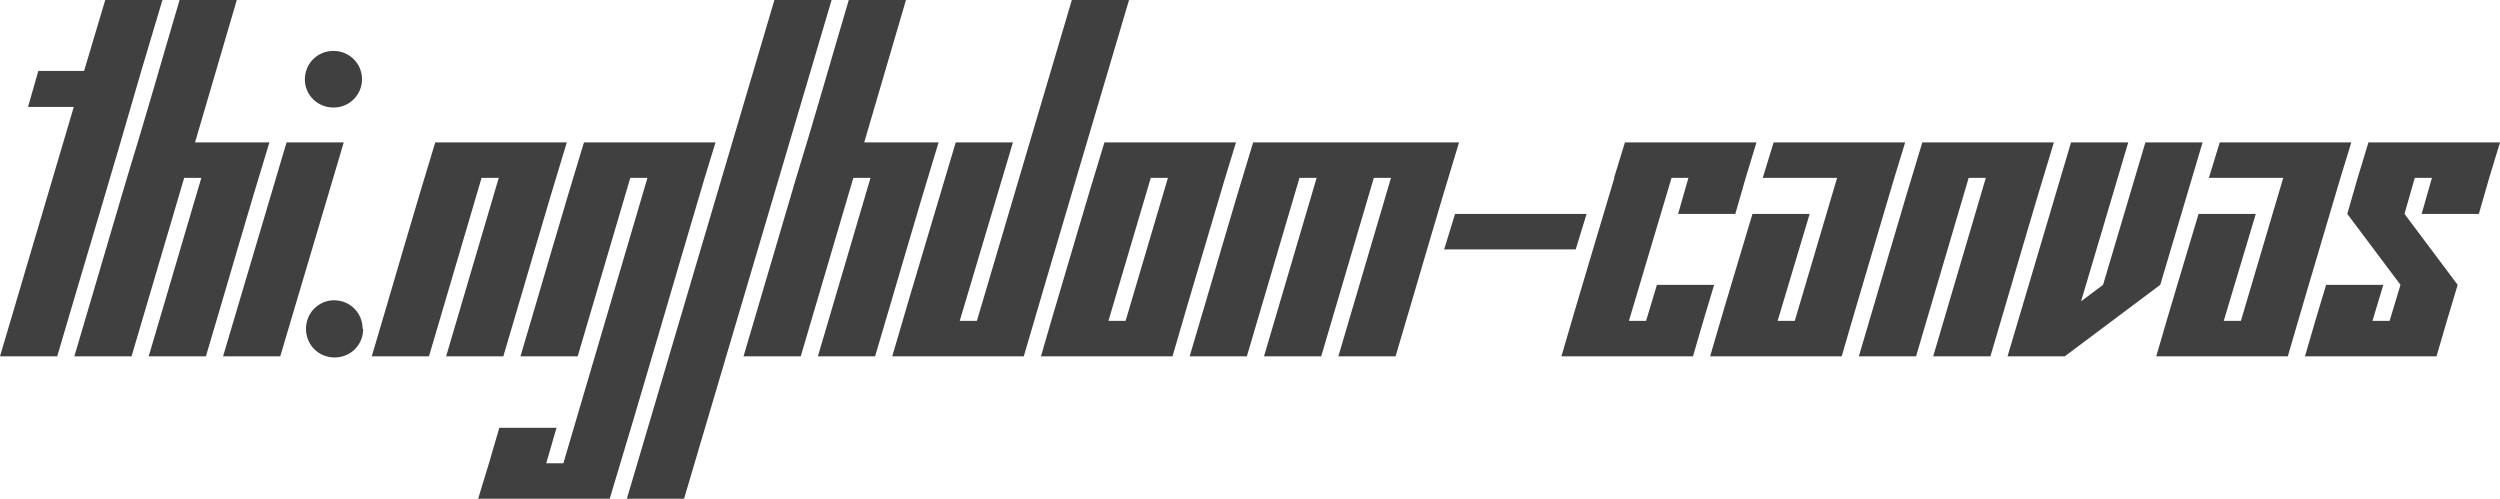
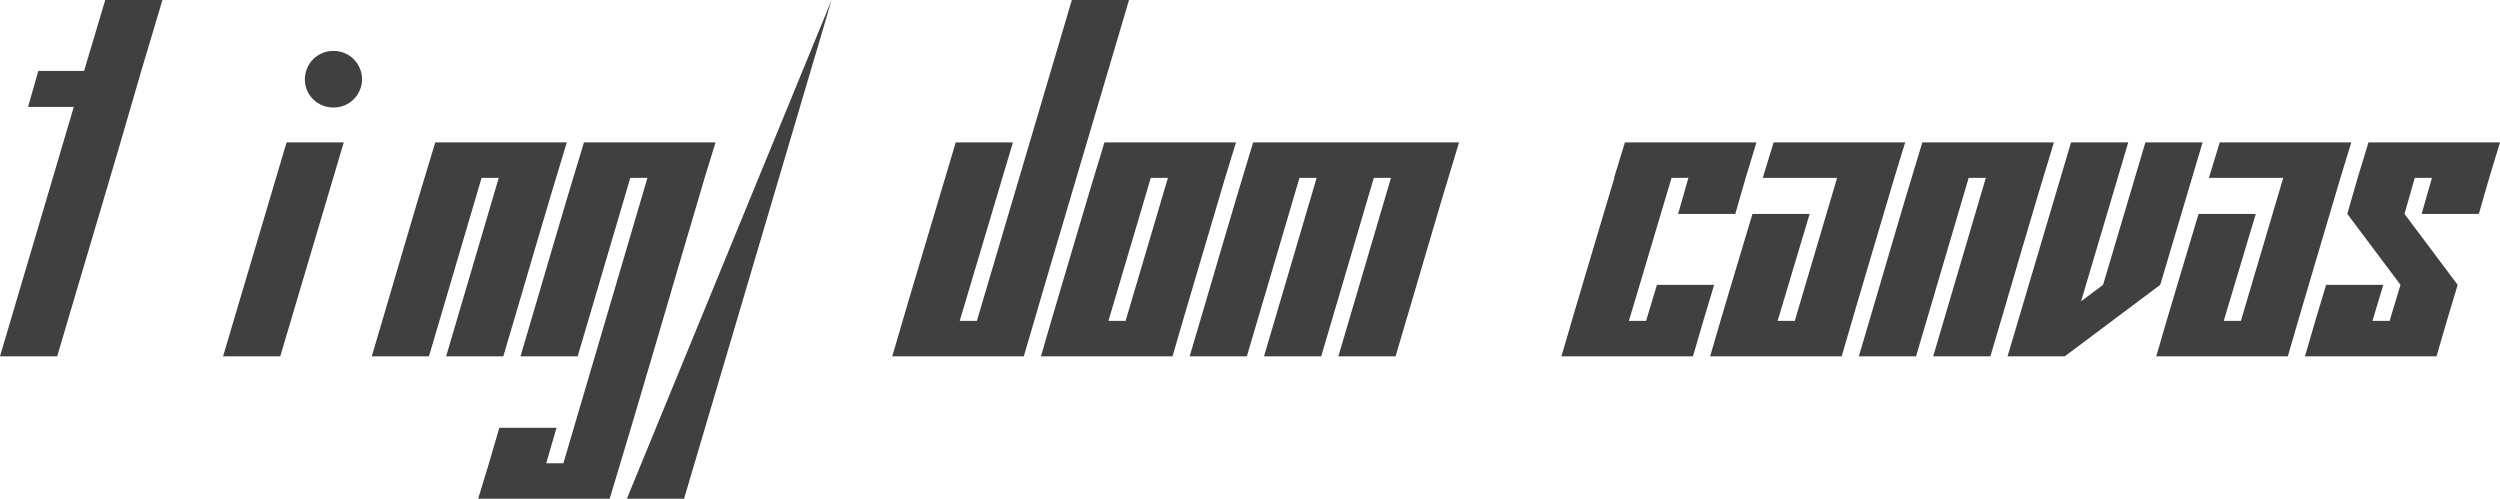
<svg xmlns="http://www.w3.org/2000/svg" version="1.1" width="307.336" height="61.313" viewBox="0 3.715 307.336 61.313" fill="#404040" stroke="none">
  <path d="M0 47.520L7.031 47.520C10.469 35.817 13.986 24.193 17.367 12.434L19.969 3.715L12.938 3.715L10.336 12.434L4.711 12.434L3.445 16.864L9.070 16.864Z" />
-   <path d="M18.281 47.520L25.313 47.520C27.919 38.759 30.449 29.922 33.117 21.223L23.977 21.223L29.109 3.715L22.078 3.715C19.919 11.002 17.838 18.366 15.609 25.583L9.141 47.520L16.172 47.520L22.641 25.583L24.750 25.583Z" />
  <path d="M44.508 13.454C44.489 11.502 42.949 9.973 40.992 9.973C39.023 9.973 37.477 11.520 37.477 13.489C37.477 15.387 39.023 16.934 40.992 16.934C42.949 16.934 44.489 15.406 44.508 13.454C44.508 13.442 44.508 13.430 44.508 13.418ZM27.422 47.520L34.453 47.520L42.258 21.223L35.227 21.223Z" />
-   <path d="M44.578 44.145C44.578 42.176 43.031 40.629 41.063 40.629C39.164 40.629 37.617 42.176 37.617 44.145C37.617 46.114 39.164 47.661 41.133 47.661C43.102 47.661 44.648 46.114 44.648 44.145Z" />
  <path d="M54.844 47.520L61.875 47.520C64.481 38.759 67.012 29.922 69.680 21.223L53.508 21.223C50.839 29.922 48.310 38.760 45.703 47.520L52.734 47.520L59.203 25.583L61.313 25.583Z" />
  <path d="M58.781 65.028L74.953 65.028C78.918 51.954 82.725 38.721 86.625 25.583L87.961 21.223L71.789 21.223C69.121 29.922 66.591 38.760 63.984 47.520L71.016 47.520L77.484 25.583L79.594 25.583L69.258 60.668L67.148 60.668L68.414 56.309L61.383 56.309C60.544 59.244 59.677 62.150 58.781 65.028Z" />
-   <path d="M77.063 65.028L84.094 65.028L102.234 3.715L95.203 3.715Z" />
-   <path d="M100.547 47.520L107.578 47.520C110.184 38.759 112.715 29.922 115.383 21.223L106.242 21.223L111.375 3.715L104.344 3.715C102.185 11.002 100.103 18.366 97.875 25.583L91.406 47.520L98.438 47.520L104.906 25.583L107.016 25.583Z" />
+   <path d="M77.063 65.028L84.094 65.028L102.234 3.715Z" />
  <path d="M109.688 47.520L125.859 47.520C130.136 32.883 134.489 18.322 138.797 3.715L131.766 3.715L120.094 43.161L117.984 43.161L124.523 21.223L117.492 21.223C114.894 29.992 112.245 38.710 109.688 47.520Z" />
  <path d="M127.969 47.520L144.141 47.520C146.266 40.176 148.455 32.896 150.609 25.583L151.945 21.223L135.773 21.223C133.537 28.479 131.416 35.851 129.234 43.161ZM143.578 25.583L138.375 43.161L136.266 43.161L141.469 25.583Z" />
  <path d="M164.531 47.520L171.563 47.520C174.169 38.759 176.699 29.922 179.367 21.223L154.055 21.223C151.386 29.922 148.857 38.760 146.250 47.520L153.281 47.520L159.750 25.583L161.859 25.583L155.391 47.520L162.422 47.520L168.891 25.583L171 25.583Z" />
-   <path d="M177.539 34.372L193.711 34.372L195.047 30.012L178.875 30.012Z" />
  <path d="M206.297 30.012L213.328 30.012C214.159 27.046 215.026 24.116 215.930 21.223L199.758 21.223L198.422 25.583L198.458 25.583C196.292 32.897 194.079 40.165 191.953 47.520L208.125 47.520C208.972 44.570 209.840 41.641 210.727 38.731L203.695 38.731L202.359 43.161L200.250 43.161L205.490 25.583L207.563 25.583Z" />
  <path d="M210.234 47.520L226.406 47.520C228.531 40.176 230.720 32.896 232.875 25.583L234.211 21.223L218.039 21.223L216.703 25.583L225.844 25.583L220.641 43.161L218.531 43.161L222.469 30.012L215.438 30.012C213.702 35.847 211.924 41.640 210.234 47.520Z" />
  <path d="M237.656 47.520L244.688 47.520C247.294 38.759 249.824 29.922 252.492 21.223L236.320 21.223C233.652 29.922 231.122 38.760 228.516 47.520L235.547 47.520L242.016 25.583L244.125 25.583Z" />
  <path d="M258.539 38.731L255.836 40.754L261.633 21.223L254.602 21.223L246.797 47.520L253.828 47.520L265.570 38.731L270.773 21.223L263.742 21.223Z" />
  <path d="M265.078 47.520L281.250 47.520C283.375 40.176 285.564 32.896 287.719 25.583L289.055 21.223L272.883 21.223L271.547 25.583L280.688 25.583L275.484 43.161L273.375 43.161L277.313 30.012L270.281 30.012C268.546 35.847 266.768 41.640 265.078 47.520Z" />
  <path d="M297.703 30.012L304.734 30.012C305.565 27.046 306.432 24.116 307.336 21.223L291.164 21.223C290.260 24.116 289.393 27.046 288.563 30.012L295.102 38.731L293.766 43.161L291.656 43.161L292.992 38.731L285.961 38.731C285.074 41.641 284.206 44.570 283.359 47.520L299.531 47.520C300.378 44.570 301.246 41.641 302.133 38.731L295.594 30.012L296.859 25.583L298.969 25.583Z" />
</svg>